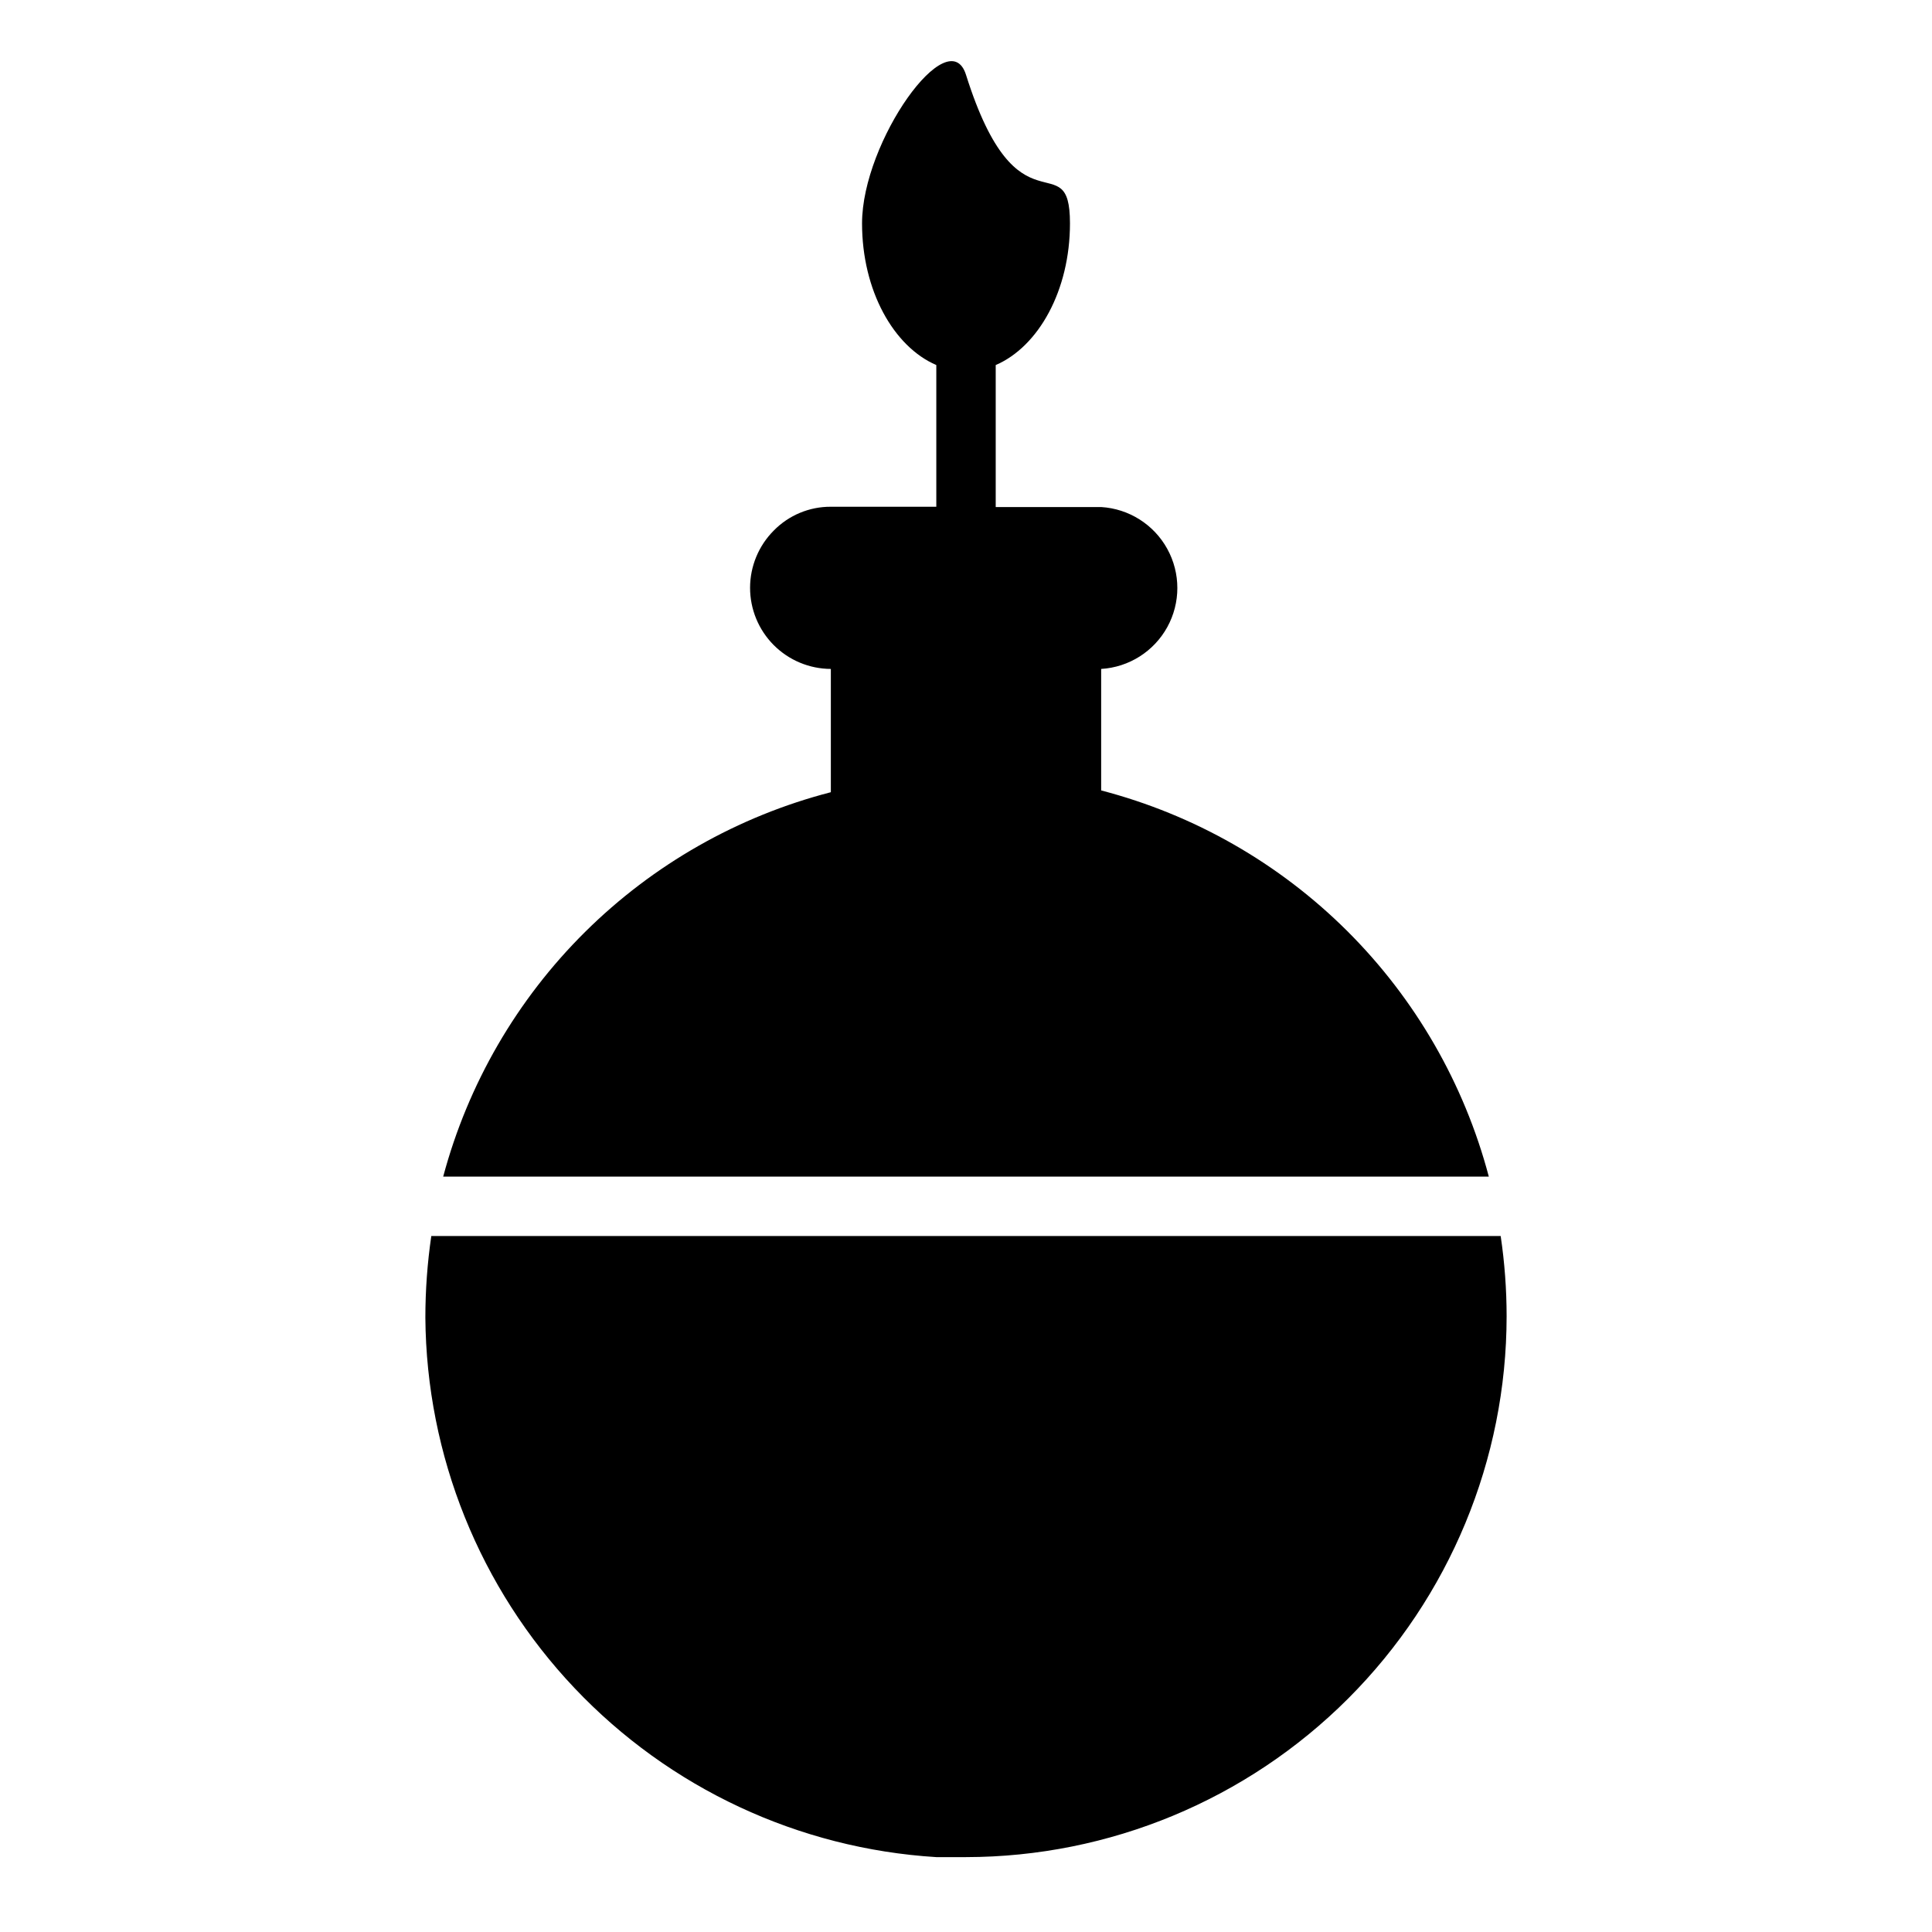
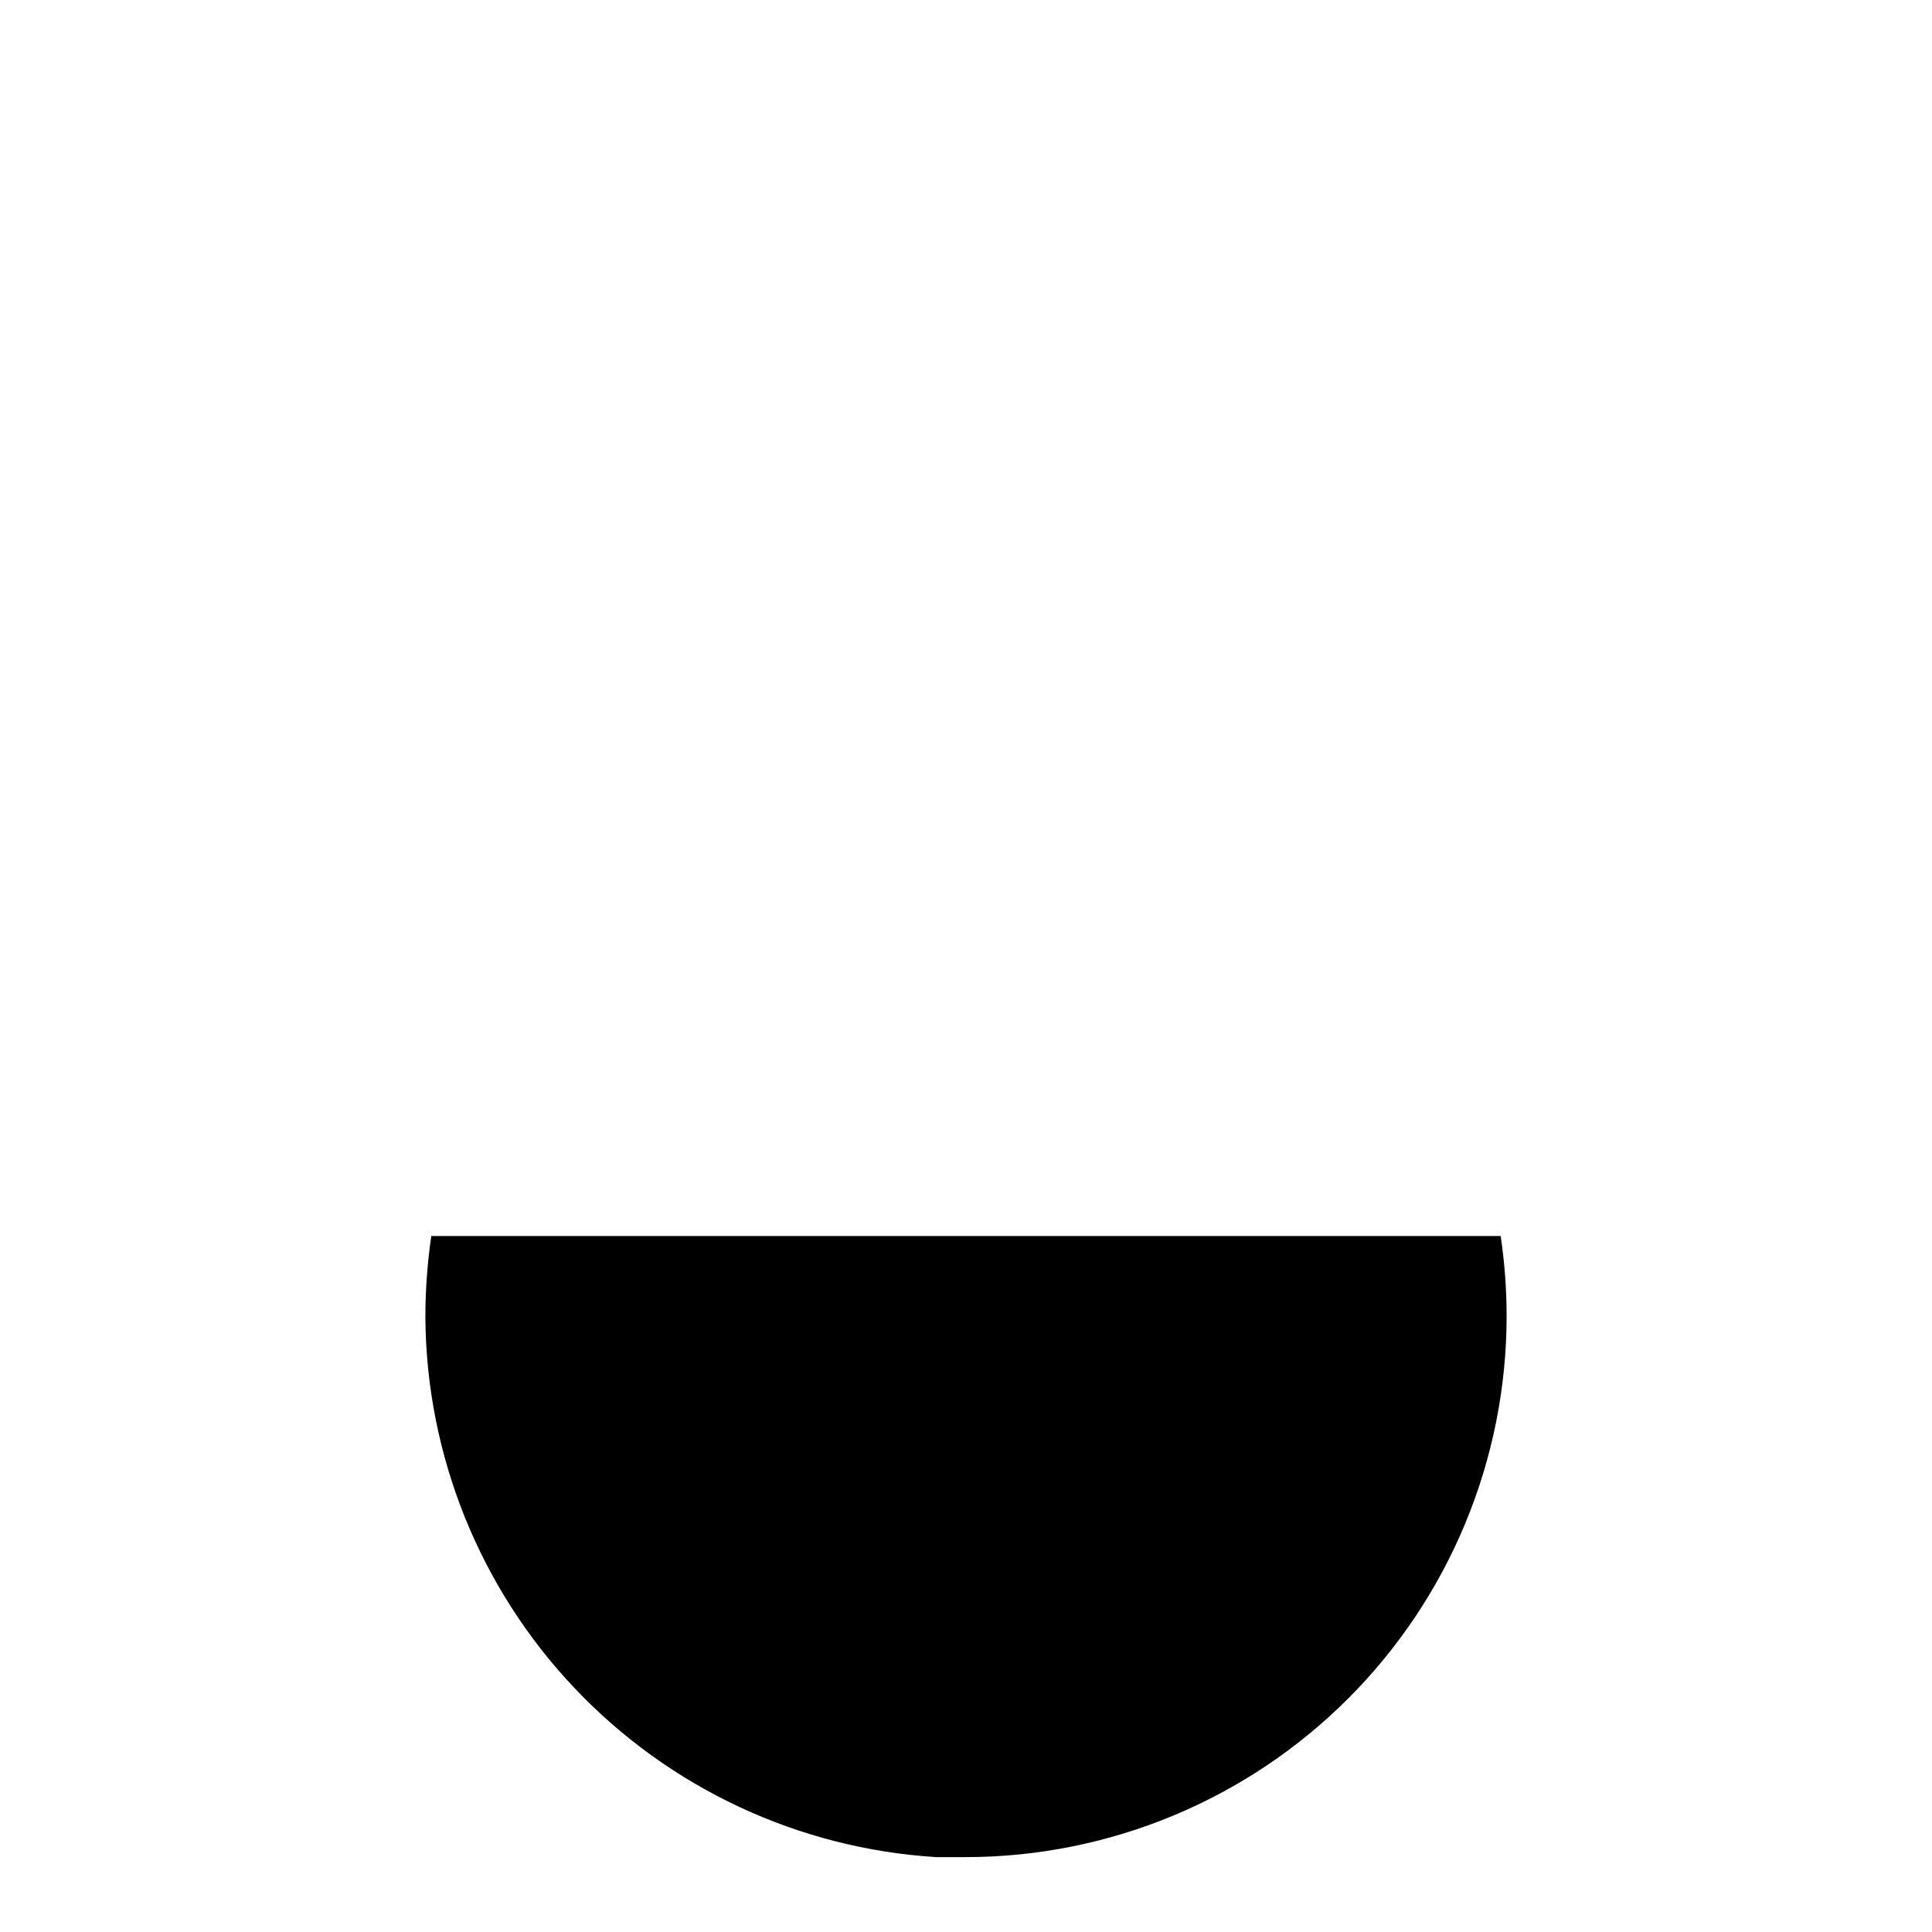
<svg xmlns="http://www.w3.org/2000/svg" fill="#000000" width="800px" height="800px" version="1.1" viewBox="144 144 512 512">
  <g>
    <path d="m258.3 471.55c-1.047 7.168-1.574 14.402-1.574 21.648 0.27 36.547 14.398 71.629 39.527 98.16 25.133 26.535 59.395 42.543 95.871 44.797h7.871 0.004c37.996-0.043 74.426-15.16 101.29-42.039 26.859-26.875 41.961-63.312 41.98-101.31-0.004-7.113-0.531-14.215-1.574-21.254z" />
-     <path d="m261.45 455.81h277.1c-6.519-24.633-19.465-47.09-37.516-65.074-18.051-17.98-40.559-30.84-65.215-37.262v-32.199c7.356-0.445 13.969-4.629 17.523-11.082 3.555-6.457 3.555-14.281 0-20.734-3.555-6.457-10.168-10.641-17.523-11.086h-27.945v-37.629c11.336-4.879 19.68-19.758 19.68-37.551 0-21.727-13.777 4.41-27.551-39.359-4.566-14.484-27.551 17.633-27.551 39.359 0 17.789 8.344 32.668 19.68 37.551v37.551h-27.949c-5.68-0.031-11.133 2.242-15.113 6.297-4.023 4.023-6.285 9.48-6.293 15.168-0.004 5.691 2.246 11.148 6.258 15.184 4.012 4.031 9.461 6.309 15.148 6.332v32.668c-24.609 6.363-47.09 19.145-65.141 37.043-18.047 17.895-31.02 40.266-37.59 64.824z" />
  </g>
</svg>